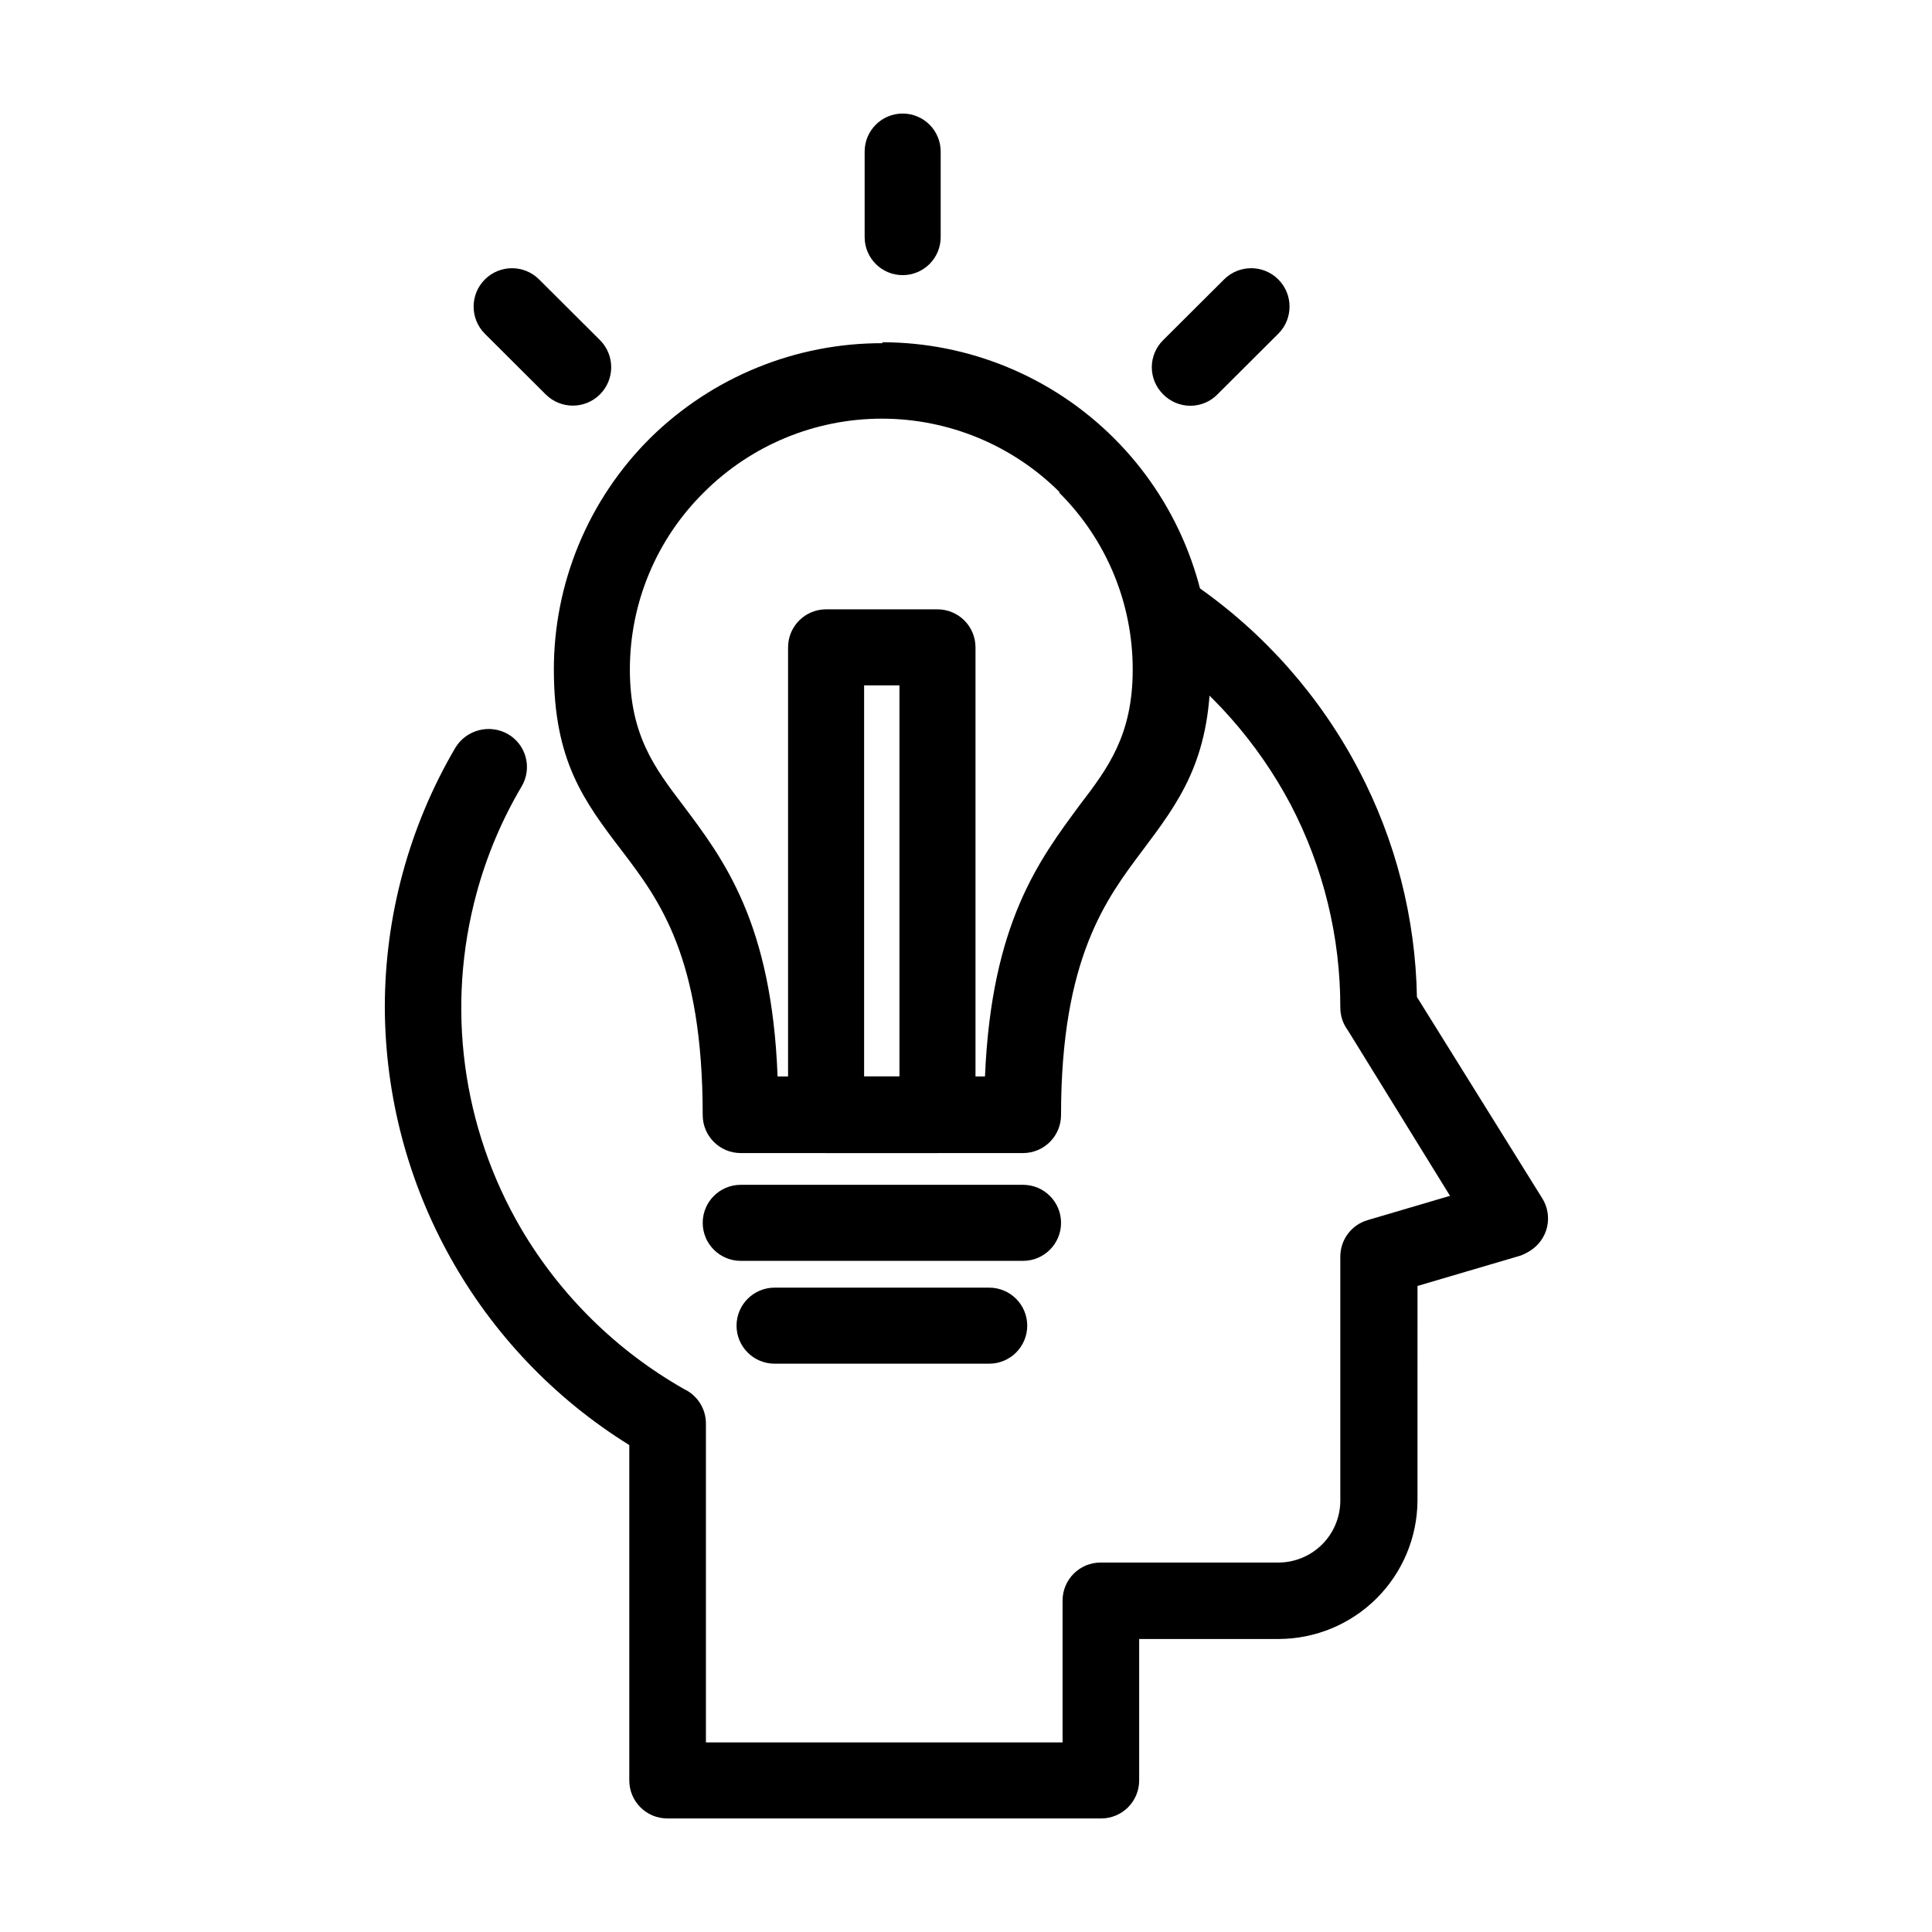
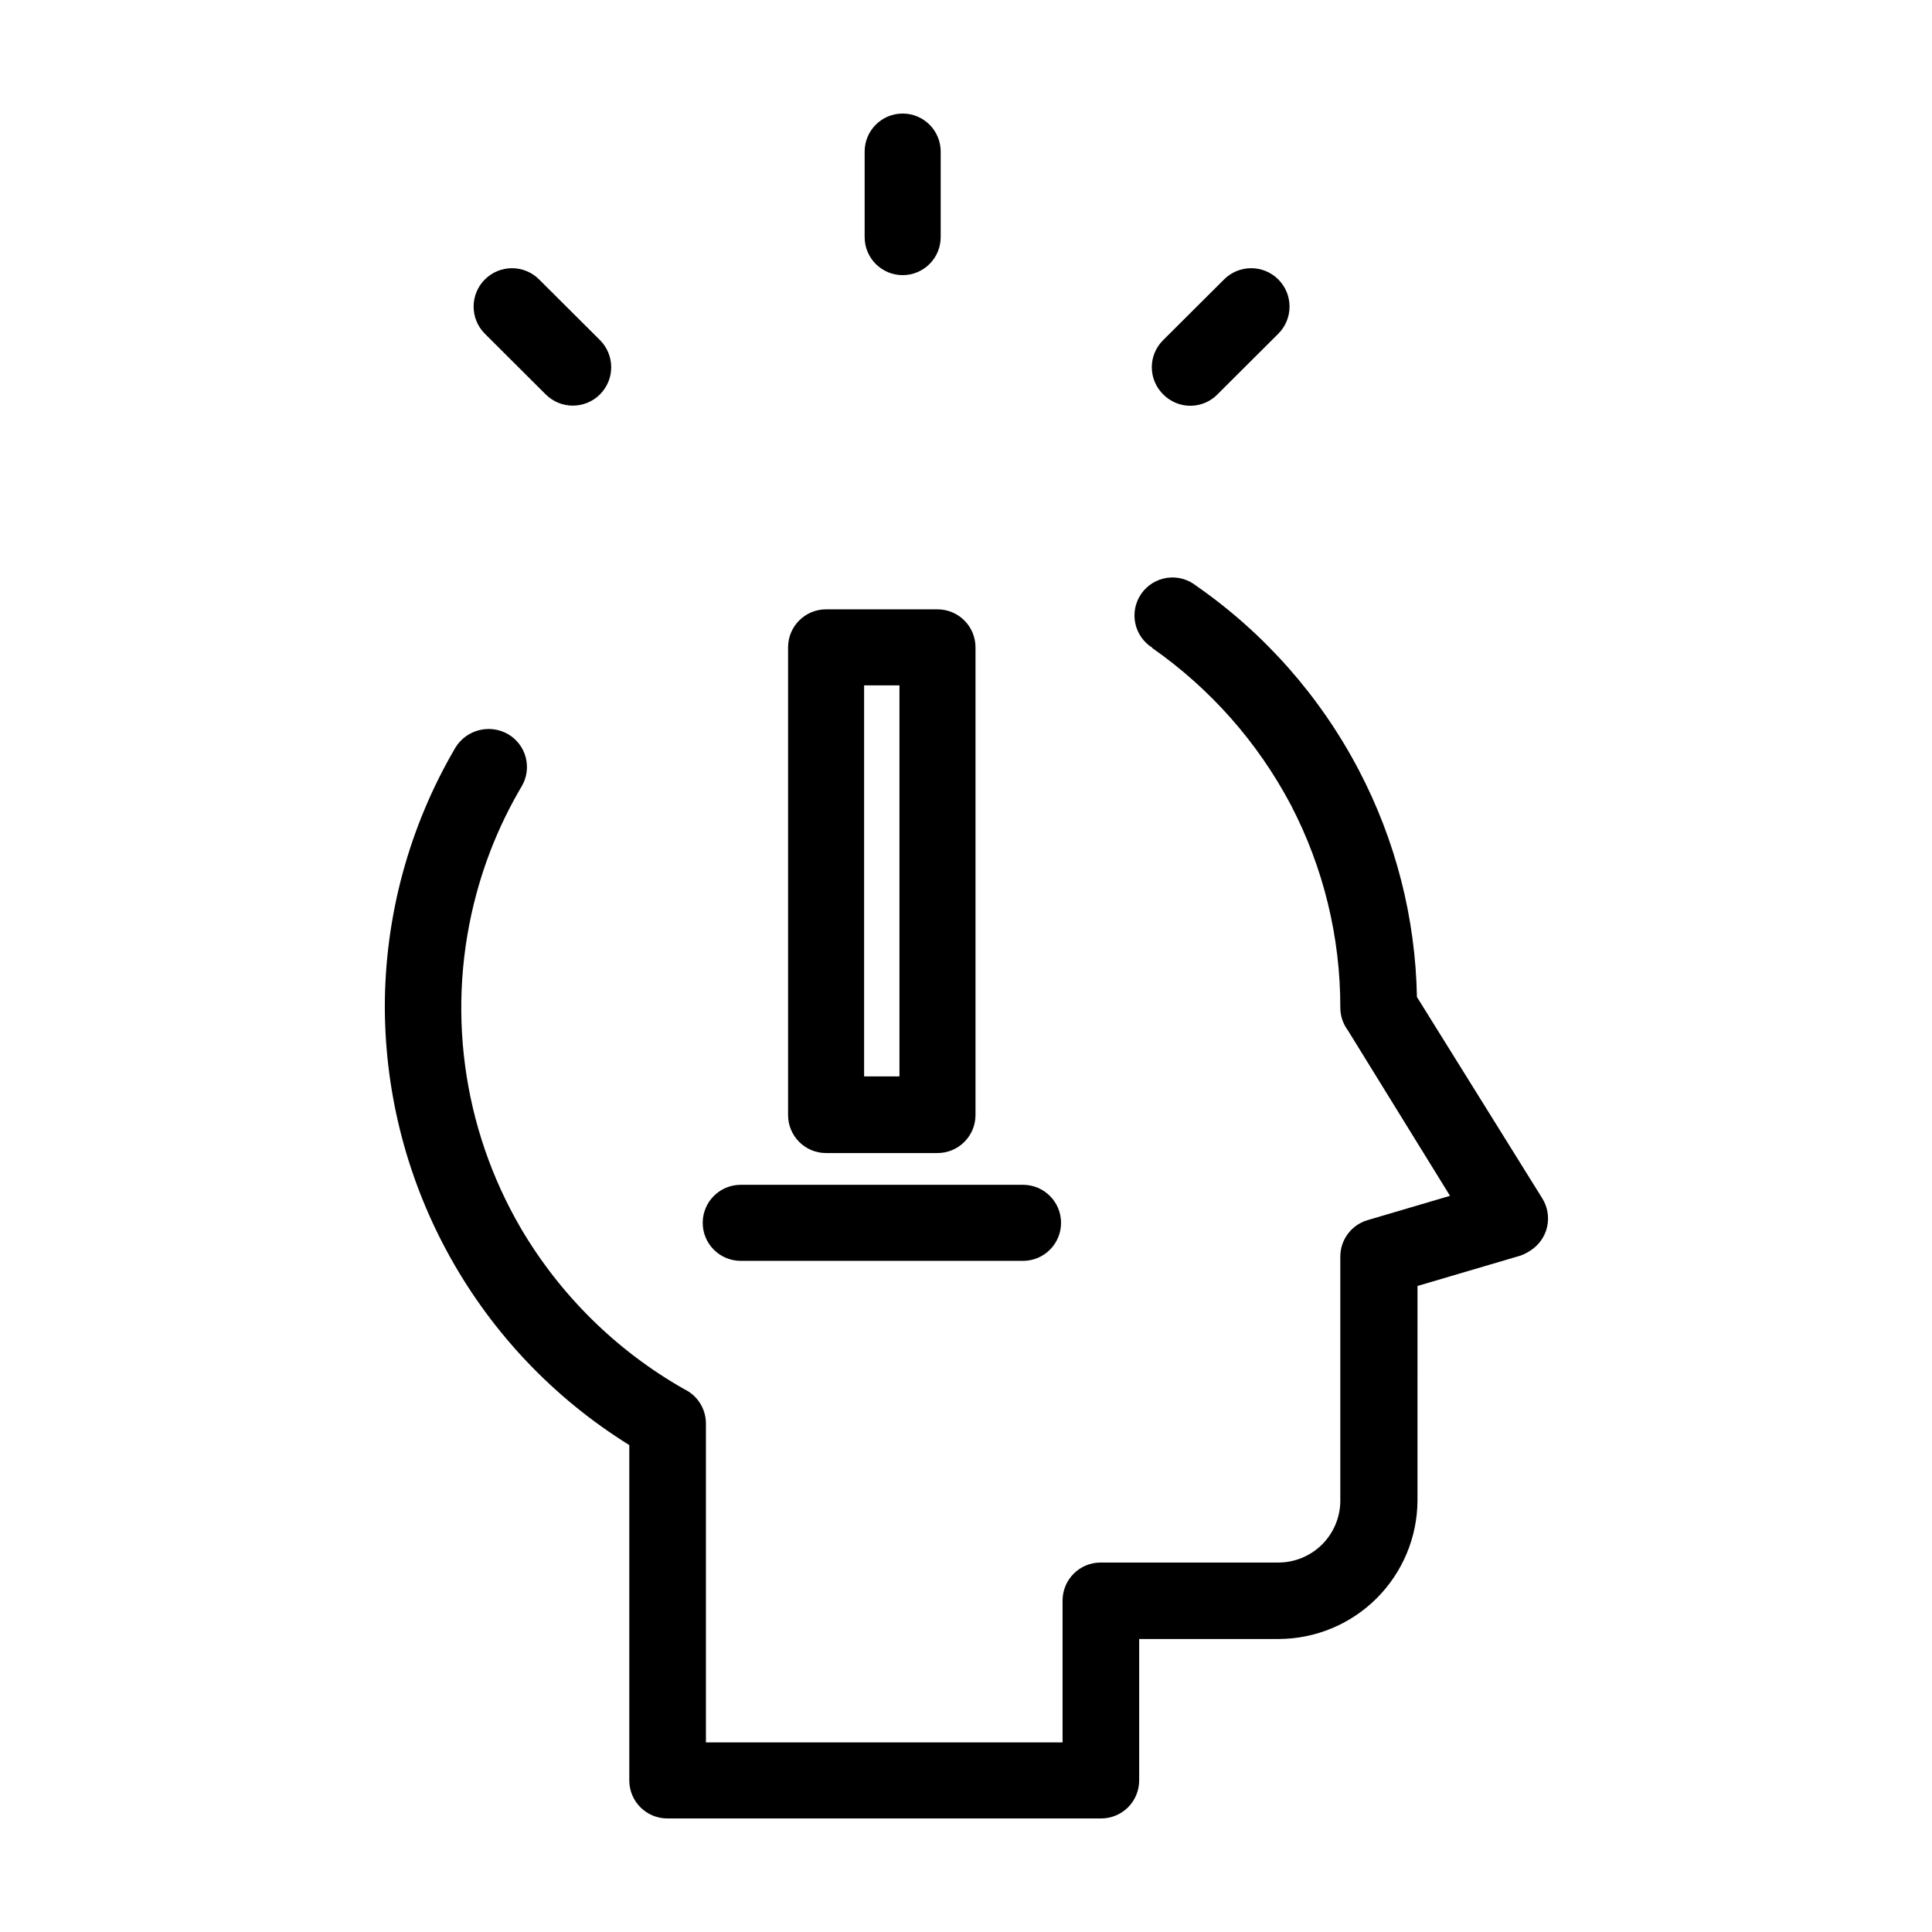
<svg xmlns="http://www.w3.org/2000/svg" fill="#000000" width="800px" height="800px" version="1.1" viewBox="144 144 512 512">
  <g>
    <path d="m449.47 315.71c-2.375-1.449-4.043-3.816-4.613-6.539-0.566-2.723 0.016-5.562 1.609-7.84 1.598-2.281 4.062-3.797 6.816-4.195 2.754-0.395 5.551 0.363 7.727 2.102 18.078 12.562 32.855 29.312 43.074 48.816 9.754 18.578 15.035 39.176 15.418 60.156l33.148 53.254c1.477 2.297 1.957 5.098 1.332 7.758-0.629 2.66-2.309 4.949-4.656 6.348-0.73 0.465-1.508 0.855-2.316 1.16l-27.355 8.062-0.004 56.926c-0.066 9.711-3.961 19.004-10.836 25.863-6.875 6.856-16.18 10.727-25.891 10.766h-37.031v37.484c0 2.672-1.062 5.234-2.949 7.125-1.891 1.887-4.453 2.949-7.125 2.949h-114.97c-5.566 0-10.078-4.512-10.078-10.074v-88.875c-40.105-24.895-64.582-68.672-64.789-115.88-0.02-24.227 6.434-48.023 18.691-68.922 2.918-4.805 9.141-6.394 14.004-3.574 2.309 1.352 3.981 3.57 4.652 6.16s0.285 5.34-1.074 7.641c-5.234 8.844-9.25 18.348-11.941 28.266-8.18 30.035-3.93 62.102 11.789 88.973 10.441 17.715 25.348 32.375 43.227 42.523 3.5 1.664 5.734 5.191 5.746 9.066v84.539h94.516v-37.582c0-5.566 4.508-10.078 10.074-10.078h47.105c4.32 0 8.469-1.703 11.543-4.738 3.074-3.039 4.828-7.164 4.883-11.484v-64.738c-0.051-4.504 2.887-8.492 7.203-9.773l21.867-6.449-27.055-43.832c-1.309-1.746-2.016-3.867-2.016-6.047 0.031-18.695-4.465-37.121-13.102-53.707-8.77-16.602-21.379-30.867-36.777-41.613z" />
-     <path d="m377.78 234.7c23.027 0.012 45.113 9.148 61.418 25.41 16.309 16.258 25.508 38.316 25.59 61.344 0 24.133-8.516 35.266-18.035 47.961-9.523 12.699-21.566 28.418-21.566 70.082 0 2.672-1.059 5.238-2.949 7.125-1.891 1.891-4.453 2.953-7.125 2.953h-74.816c-5.566 0-10.074-4.512-10.074-10.078 0-41.664-11.387-56.879-21.461-70.078-10.078-13.199-17.984-23.832-17.984-47.961l-0.004-0.004c0-23.016 9.176-45.078 25.492-61.312 16.426-16.207 38.59-25.262 61.668-25.191zm47.105 39.801c-12.512-12.52-29.484-19.551-47.184-19.551-17.695 0-34.668 7.031-47.18 19.551-12.551 12.398-19.609 29.312-19.598 46.953 0 17.383 6.648 26.148 13.957 35.77 10.984 14.609 23.629 31.285 25.191 72.043l54.961 0.004c1.715-40.758 14.41-57.434 25.191-72.043 7.356-9.621 13.957-18.391 13.957-35.77v-0.004c0.023-17.633-7.016-34.547-19.547-46.953z" />
    <path d="m340.3 478.14c-5.566 0-10.074-4.512-10.074-10.078 0-5.562 4.508-10.074 10.074-10.074h74.816c5.562 0 10.074 4.512 10.074 10.074 0 5.566-4.512 10.078-10.074 10.078z" />
-     <path d="m349.27 505.39c-5.566 0-10.078-4.512-10.078-10.074 0-5.566 4.512-10.078 10.078-10.078h56.879c2.672 0 5.234 1.062 7.125 2.953 1.891 1.887 2.953 4.453 2.953 7.125 0 2.672-1.062 5.234-2.953 7.125-1.891 1.887-4.453 2.949-7.125 2.949z" />
    <path d="m362.92 305.48h29.523c2.672 0 5.234 1.062 7.125 2.949 1.891 1.891 2.949 4.453 2.949 7.125v123.94c0 2.672-1.059 5.238-2.949 7.125-1.891 1.891-4.453 2.953-7.125 2.953h-29.523c-5.566 0-10.074-4.512-10.074-10.078v-123.94c0-5.562 4.508-10.074 10.074-10.074zm19.445 20.152h-9.367v103.63h9.367z" />
    <path d="m373.14 184.17c0-5.566 4.512-10.078 10.078-10.078 2.672 0 5.234 1.062 7.125 2.953 1.887 1.887 2.949 4.449 2.949 7.125v22.672c0 2.672-1.062 5.234-2.949 7.121-1.891 1.891-4.453 2.953-7.125 2.953-5.566 0-10.078-4.512-10.078-10.074z" />
    <path d="m468.37 218.07c3.965-3.981 10.402-3.992 14.383-0.027 3.977 3.965 3.988 10.406 0.023 14.383l-16.121 16.07v0.004c-1.895 1.938-4.492 3.031-7.203 3.031-2.711 0-5.309-1.094-7.207-3.031-1.922-1.895-3.004-4.481-3.004-7.18s1.082-5.285 3.004-7.18z" />
    <path d="m272.48 232.43c-3.965-3.977-3.953-10.418 0.023-14.383 3.981-3.965 10.422-3.953 14.387 0.027l16.121 16.07c3.965 3.981 3.953 10.418-0.027 14.383-3.977 3.965-10.418 3.953-14.383-0.023z" />
  </g>
</svg>